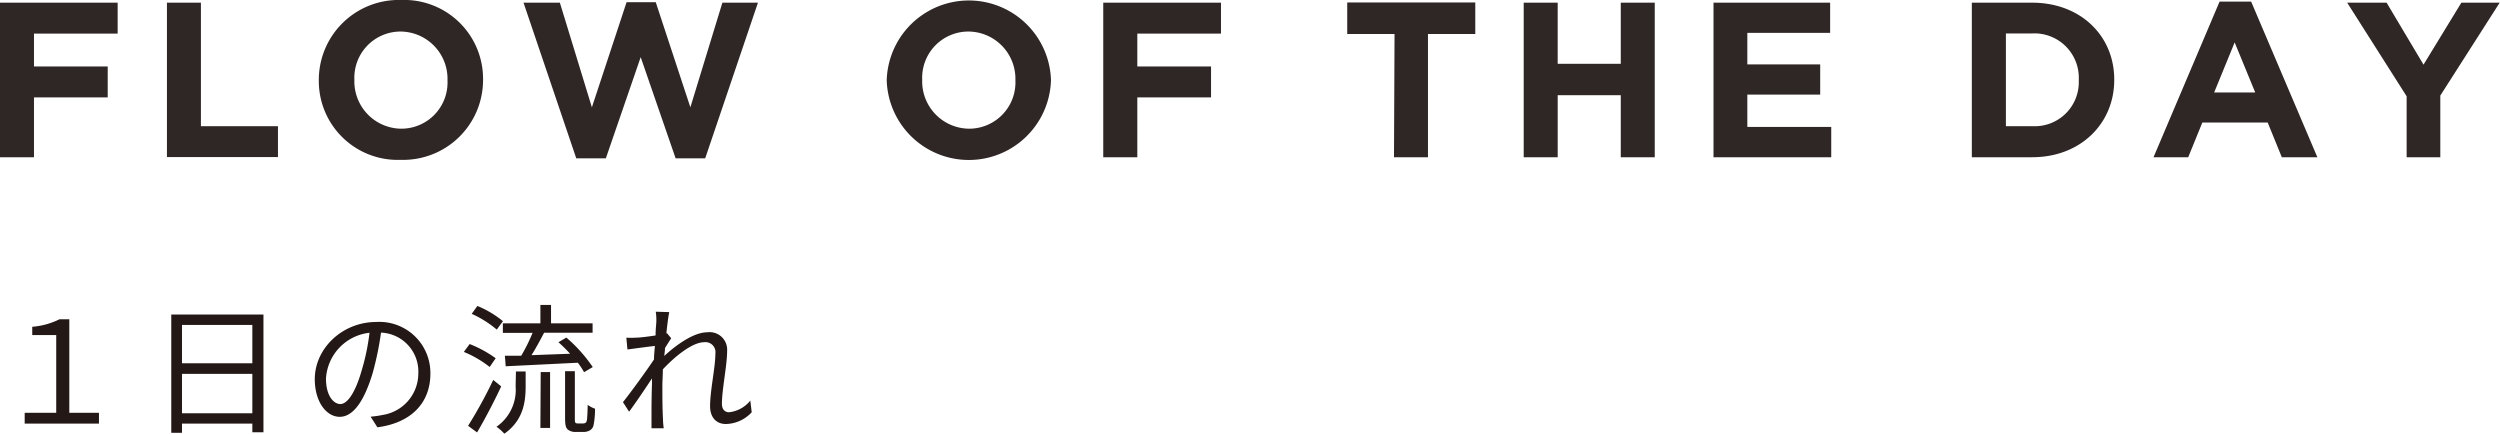
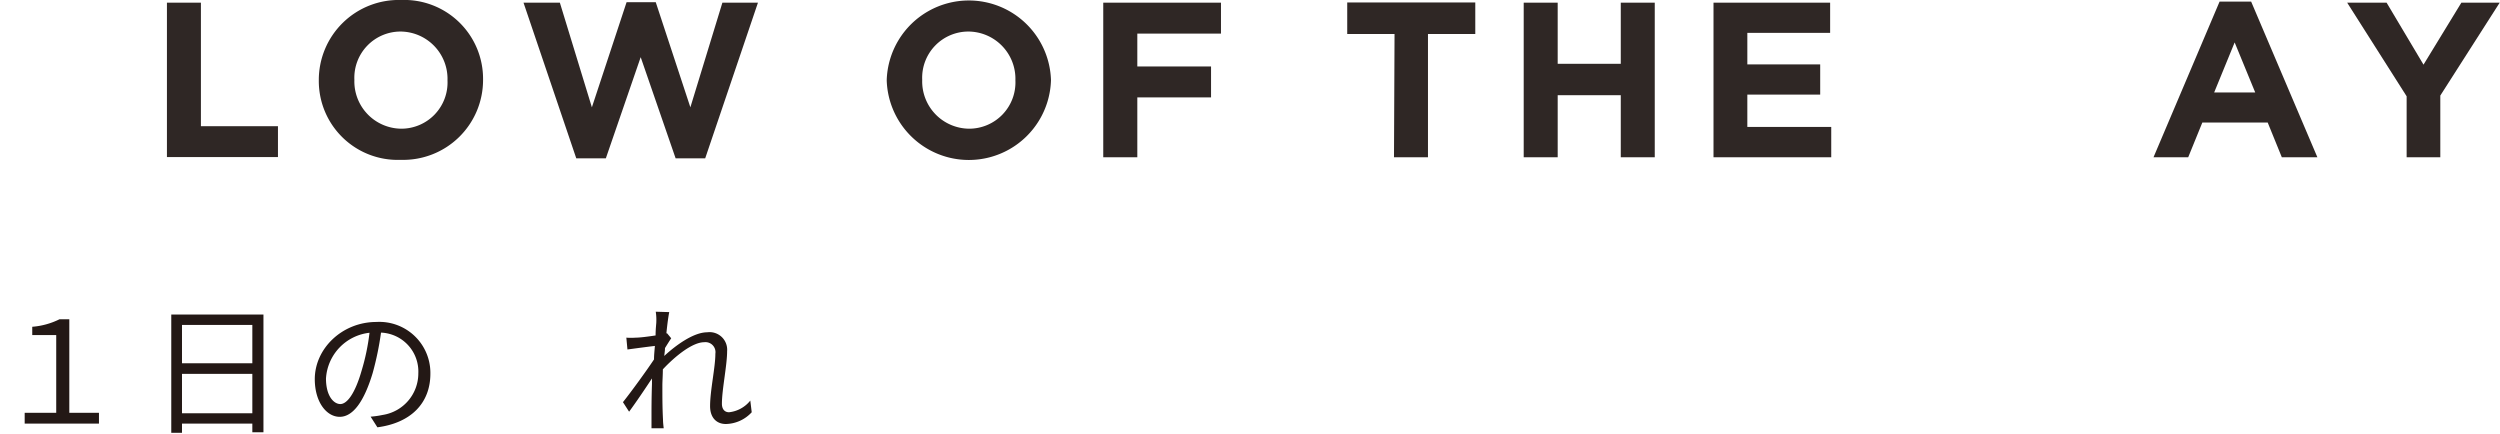
<svg xmlns="http://www.w3.org/2000/svg" width="317.04" height="55.05" viewBox="0 0 317.04 55.05">
  <defs>
    <style>
      .cls-1 {
        fill: #231815;
      }

      .cls-2 {
        fill: #2f2725;
      }
    </style>
  </defs>
  <g id="レイヤー_2" data-name="レイヤー 2">
    <g id="レイヤー_1-2" data-name="レイヤー 1">
      <g>
        <g>
          <path class="cls-1" d="M3.13,52.35h4V42.49H4.09V41.44a9.4,9.4,0,0,0,3.45-.95H8.79V52.35h3.76v1.37H3.13Z" />
          <path class="cls-1" d="M33.41,39.89V54.82H32v-1.1H23.08v1.17H21.72v-15ZM23.08,41.21v4.86H32V41.21ZM32,52.41v-5H23.08v5Z" />
          <path class="cls-1" d="M47,52.84a11.69,11.69,0,0,0,1.53-.22,5.33,5.33,0,0,0,4.52-5.27,4.94,4.94,0,0,0-4.73-5.17,39.3,39.3,0,0,1-1.06,5.13c-1.1,3.66-2.52,5.55-4.18,5.55S39.92,51,39.92,48.08c0-3.87,3.46-7.25,7.82-7.25a6.47,6.47,0,0,1,6.84,6.55c0,3.75-2.47,6.25-6.72,6.81ZM45.86,47a27.75,27.75,0,0,0,1-4.8A6.21,6.21,0,0,0,41.34,48c0,2.25,1,3.24,1.82,3.24S45,50,45.86,47Z" />
-           <path class="cls-1" d="M62.1,46.54a13.44,13.44,0,0,0-3.28-1.91l.74-1a15,15,0,0,1,3.3,1.8ZM63.56,49c-.89,1.91-2.07,4.16-3.06,5.84L59.36,54a57.16,57.16,0,0,0,3.19-5.82ZM63,41.8a13.4,13.4,0,0,0-3.18-2l.72-1a12.74,12.74,0,0,1,3.24,1.93Zm2.43,5.31h1.23V49c0,2-.31,4.32-2.7,6a5.87,5.87,0,0,0-1-.88A5.68,5.68,0,0,0,65.39,49Zm-1.4-2,2.07,0a21.74,21.74,0,0,0,1.44-2.9H63.77V41h4.76V38.67h1.35V41h5.27V42.2H69c-.49.93-1.06,2-1.6,2.84l4.9-.18a20.3,20.3,0,0,0-1.48-1.46l1-.59a18.78,18.78,0,0,1,3.35,3.74l-1.1.65A10.49,10.49,0,0,0,73.28,46l-9.15.45Zm4.54,2.07h1.19v7.09H68.53Zm5.31,6.52a.65.65,0,0,0,.39-.09c.08-.06.15-.2.18-.49s.06-.93.08-1.78a3.27,3.27,0,0,0,.93.49,10.6,10.6,0,0,1-.18,2.05,1,1,0,0,1-.48.7,1.64,1.64,0,0,1-.85.2H73a1.56,1.56,0,0,1-1-.31c-.25-.25-.34-.52-.34-1.6v-5.8h1.24V53c0,.36,0,.54.09.63a.53.53,0,0,0,.3.07Z" />
          <path class="cls-1" d="M95.33,52.28a4.57,4.57,0,0,1-3.28,1.49c-1.17,0-2-.79-2-2.26,0-2,.67-4.92.67-6.65a1.27,1.27,0,0,0-1.42-1.46c-1.44,0-3.6,1.68-5.24,3.44,0,.76-.06,1.46-.06,2.09,0,1.62,0,2.7.08,4.3,0,.31.05.76.09,1.08H82.62c0-.25,0-.77,0-1.06,0-1.71,0-2.59.06-4.57,0-.18,0-.42,0-.69-.87,1.32-2,3-2.9,4.22L79,51c1-1.25,3-4,3.94-5.42,0-.58.07-1.16.11-1.71-.81.09-2.36.3-3.48.45l-.14-1.5a7.7,7.7,0,0,0,1.17,0c.57,0,1.62-.14,2.54-.28,0-.85.09-1.48.09-1.68a6.75,6.75,0,0,0-.07-1.33l1.71.05c-.09.43-.24,1.44-.36,2.69l.09,0,.52.63c-.22.32-.52.81-.79,1.24,0,.33-.06.67-.09,1,1.38-1.28,3.67-3,5.45-3a2.23,2.23,0,0,1,2.52,2.4c0,1.78-.66,4.86-.66,6.66,0,.61.28,1.08.91,1.08a4,4,0,0,0,2.69-1.48Z" />
        </g>
        <g>
-           <path class="cls-2" d="M0,.34H14.92V4.26H4.31V8.43h9.35v3.92H4.31v7.59H0Z" />
          <path class="cls-2" d="M21.17.34h4.31V16h9.77v3.92H21.17Z" />
          <path class="cls-2" d="M40.43,10.19v0A10.14,10.14,0,0,1,50.88,0,10,10,0,0,1,61.26,10.08v.06A10.13,10.13,0,0,1,50.82,20.27,10,10,0,0,1,40.43,10.19Zm16.32,0v0A6,6,0,0,0,50.82,4a5.86,5.86,0,0,0-5.88,6.1v.06a6,6,0,0,0,5.94,6.16A5.86,5.86,0,0,0,56.75,10.19Z" />
          <path class="cls-2" d="M66.39.34H71l4.06,13.27L79.46.28h3.7l4.39,13.33L91.61.34h4.51L89.43,20.08H85.68L81.25,7.25,76.83,20.08H73.08Z" />
          <path class="cls-2" d="M112.45,10.19v0a10.42,10.42,0,0,1,20.83-.06v.06a10.42,10.42,0,0,1-20.83,0Zm16.32,0v0A6,6,0,0,0,122.83,4a5.86,5.86,0,0,0-5.88,6.1v.06a6,6,0,0,0,5.94,6.16A5.87,5.87,0,0,0,128.77,10.19Z" />
          <path class="cls-2" d="M139.91.34h14.93V4.26H144.23V8.43h9.35v3.92h-9.35v7.59h-4.32Z" />
          <path class="cls-2" d="M176.85,4.31h-6v-4h16.24v4h-6V19.94h-4.31Z" />
          <path class="cls-2" d="M193.23.34h4.31V8.09h8V.34h4.31v19.6h-4.31V12.07h-8v7.87h-4.31Z" />
          <path class="cls-2" d="M217.3.34h14.79V4.17h-10.5v4h9.24V12h-9.24V16.1h10.64v3.84H217.3Z" />
-           <path class="cls-2" d="M250.06.34h7.65c6.16,0,10.41,4.22,10.41,9.74v.06c0,5.51-4.25,9.8-10.41,9.8h-7.65ZM257.71,16a5.59,5.59,0,0,0,5.91-5.85v0a5.63,5.63,0,0,0-5.91-5.91h-3.33V16Z" />
          <path class="cls-2" d="M281.48.2h4l8.4,19.74h-4.51l-1.79-4.4h-8.29l-1.79,4.4h-4.4ZM286,11.73l-2.61-6.35-2.6,6.35Z" />
          <path class="cls-2" d="M305.2,12.21,297.66.34h5l4.68,7.86L312.14.34H317l-7.53,11.78v7.82H305.2Z" />
        </g>
      </g>
    </g>
  </g>
</svg>